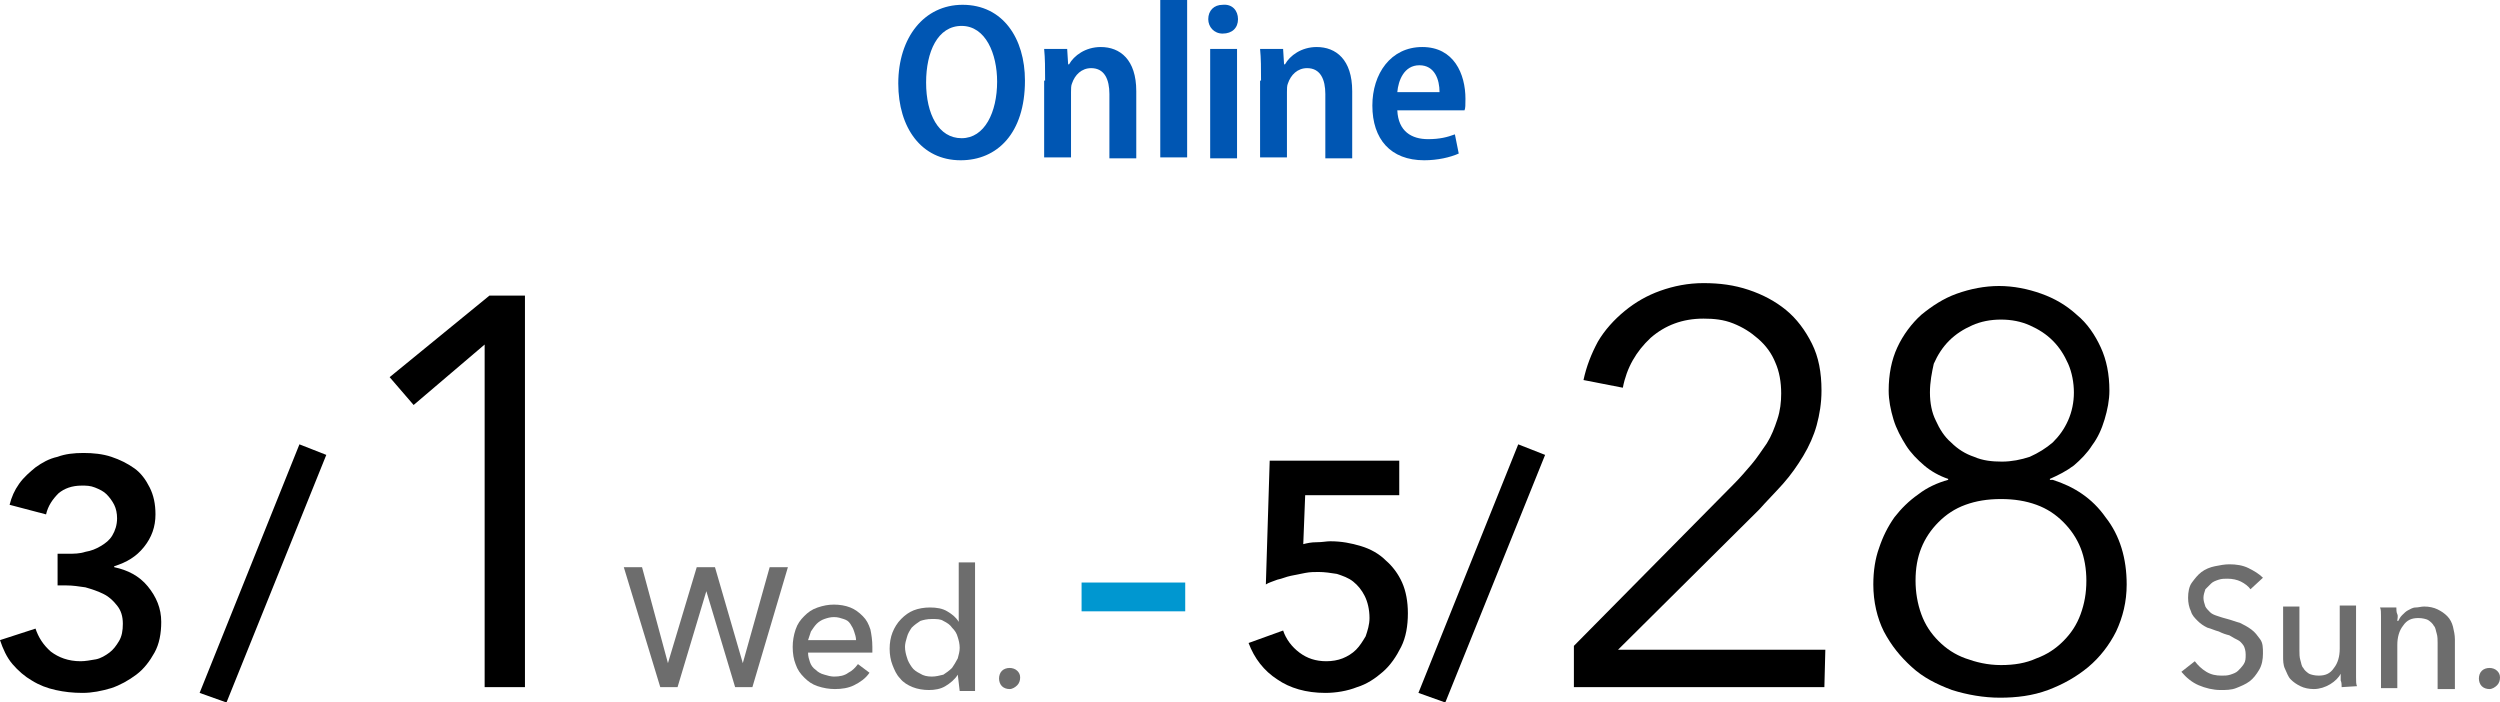
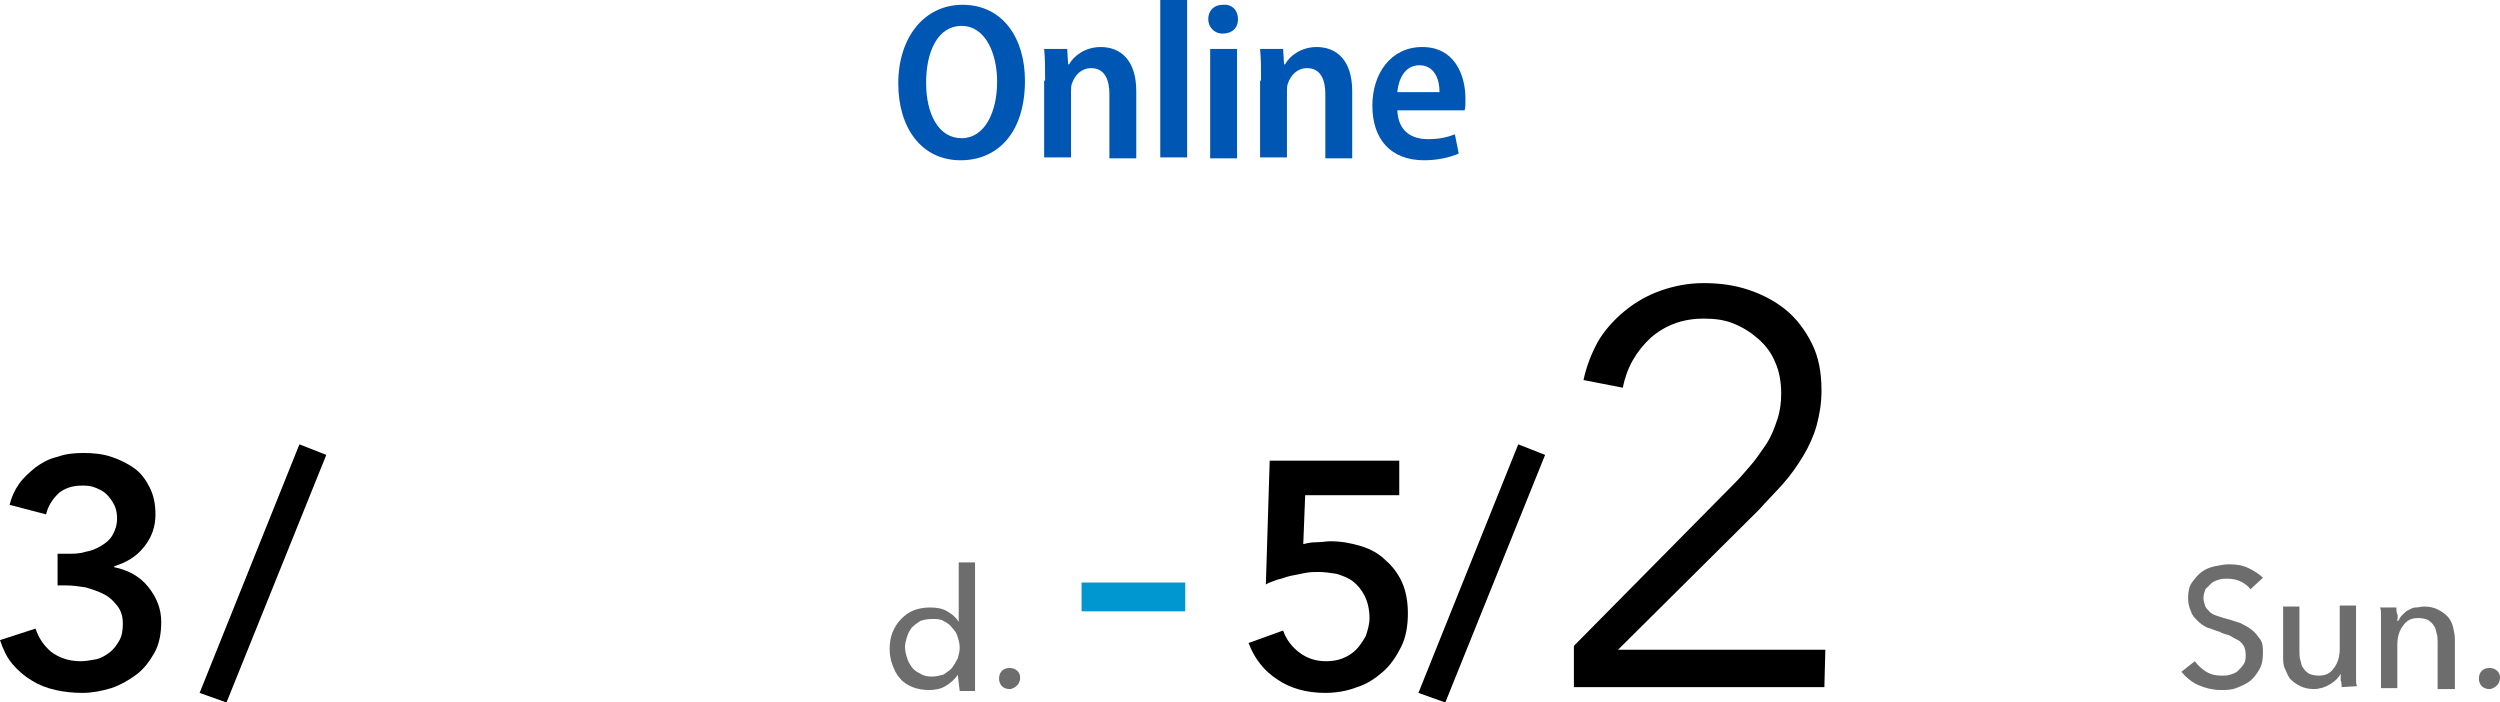
<svg xmlns="http://www.w3.org/2000/svg" version="1.1" id="レイヤー_2_00000148658951236664182240000011549135530852127623_" x="0px" y="0px" width="260.5px" height="73.2px" viewBox="0 0 260.5 73.2" style="enable-background:new 0 0 260.5 73.2;" xml:space="preserve">
  <style type="text/css">
	.st0{fill:#0056B3;}
	.st1{fill:#6D6D6D;}
	.st2{fill:none;stroke:#0097D0;stroke-width:3;stroke-miterlimit:10;}
</style>
  <g>
    <path class="st0" d="M106.8,8.4c0,5.5-2.9,8.3-6.7,8.3c-4.1,0-6.5-3.4-6.5-8c0-4.8,2.7-8.2,6.7-8.2C104.5,0.5,106.8,4,106.8,8.4z    M96.5,8.6c0,3.3,1.3,5.8,3.7,5.8c2.4,0,3.7-2.7,3.7-5.9c0-2.9-1.2-5.8-3.7-5.8C97.7,2.7,96.5,5.4,96.5,8.6z" />
    <path class="st0" d="M108.9,8.4c0-1.3,0-2.3-0.1-3.3h2.4l0.1,1.6h0.1c0.5-0.9,1.7-1.8,3.3-1.8c2,0,3.7,1.3,3.7,4.6v7h-2.8V9.8   c0-1.5-0.5-2.7-1.9-2.7c-1,0-1.7,0.7-2,1.6c-0.1,0.2-0.1,0.6-0.1,0.9v6.8h-2.8v-8H108.9z" />
    <path class="st0" d="M120.9,0h2.8v16.4h-2.8V0z" />
    <path class="st0" d="M129,2c0,0.9-0.6,1.5-1.6,1.5c-0.9,0-1.5-0.7-1.5-1.5c0-0.9,0.6-1.5,1.5-1.5C128.4,0.4,129,1.1,129,2z    M126.1,16.4V5.1h2.8v11.4h-2.8V16.4z" />
    <path class="st0" d="M131.4,8.4c0-1.3,0-2.3-0.1-3.3h2.4l0.1,1.6h0.1c0.5-0.9,1.7-1.8,3.3-1.8c2,0,3.7,1.3,3.7,4.6v7h-2.8V9.8   c0-1.5-0.5-2.7-1.9-2.7c-1,0-1.7,0.7-2,1.6c-0.1,0.2-0.1,0.6-0.1,0.9v6.8h-2.8v-8H131.4z" />
    <path class="st0" d="M145.6,11.5c0.1,2.2,1.5,3,3.2,3c1.2,0,2-0.2,2.8-0.5l0.4,2c-0.9,0.4-2.2,0.7-3.6,0.7c-3.5,0-5.4-2.2-5.4-5.7   c0-3.3,1.9-6.1,5.2-6.1s4.5,2.8,4.5,5.4c0,0.6,0,1-0.1,1.2C152.6,11.5,145.6,11.5,145.6,11.5z M150,9.6c0-1.3-0.5-2.8-2.1-2.8   s-2.2,1.6-2.3,2.8H150z" />
  </g>
  <g>
    <g>
      <path d="M6,57.7h1.1c0.6,0,1.2,0,1.8-0.2c0.6-0.1,1.1-0.3,1.6-0.6s0.9-0.6,1.2-1.1s0.5-1.1,0.5-1.8c0-0.5-0.1-1-0.3-1.4    s-0.5-0.8-0.8-1.1s-0.7-0.5-1.2-0.7S9,50.6,8.5,50.6c-1,0-1.8,0.3-2.4,0.8C5.5,52,5,52.7,4.8,53.6l-3.8-1c0.2-0.8,0.5-1.5,1-2.2    s1.1-1.2,1.7-1.7c0.7-0.5,1.4-0.9,2.3-1.1c0.8-0.3,1.7-0.4,2.7-0.4s2,0.1,2.9,0.4c0.9,0.3,1.7,0.7,2.4,1.2s1.2,1.2,1.6,2    c0.4,0.8,0.6,1.7,0.6,2.8c0,1.3-0.4,2.4-1.2,3.4s-1.8,1.6-3.1,2v0.1c1.4,0.3,2.6,0.9,3.5,2s1.4,2.3,1.4,3.7c0,1.2-0.2,2.3-0.7,3.2    c-0.5,0.9-1.1,1.7-1.9,2.3c-0.8,0.6-1.7,1.1-2.6,1.4c-1,0.3-2,0.5-3,0.5s-1.9-0.1-2.8-0.3c-0.9-0.2-1.7-0.5-2.5-1    c-0.7-0.4-1.4-1-2-1.7s-1-1.6-1.3-2.5l3.7-1.2c0.3,0.9,0.8,1.7,1.6,2.4c0.8,0.6,1.8,1,3.1,1c0.5,0,1-0.1,1.6-0.2    c0.5-0.1,1-0.4,1.4-0.7c0.4-0.3,0.7-0.7,1-1.2s0.4-1.1,0.4-1.8c0-0.8-0.2-1.4-0.6-1.9s-0.8-0.9-1.4-1.2c-0.6-0.3-1.2-0.5-1.9-0.7    c-0.7-0.1-1.3-0.2-2-0.2H6V57.7z" />
-       <path d="M23.6,73.2l-2.8-1l10.4-25.9l2.8,1.1L23.6,73.2z" />
-       <path d="M54.7,71.6h-4.2V35.9l-7.4,6.3l-2.5-2.9L51,30.8h3.7V71.6z" />
-       <path class="st1" d="M69.6,69.1L69.6,69.1l3-10h1.9l2.9,10l0,0l2.8-10h1.9l-3.7,12.5h-1.8l-3-10l0,0l-3,10h-1.8L65,59.1h1.9    L69.6,69.1z" />
-       <path class="st1" d="M90.9,67.4c0,0.1,0,0.2,0,0.3c0,0.1,0,0.2,0,0.3h-6.7c0,0.4,0.1,0.7,0.2,1s0.3,0.6,0.6,0.8    c0.2,0.2,0.5,0.4,0.9,0.5c0.3,0.1,0.7,0.2,1,0.2c0.6,0,1.1-0.1,1.5-0.4c0.4-0.2,0.7-0.5,1-0.9l1.2,0.9c-0.4,0.6-1,1-1.6,1.3    s-1.3,0.4-2,0.4c-0.6,0-1.2-0.1-1.8-0.3s-1-0.5-1.4-0.9s-0.7-0.8-0.9-1.4c-0.2-0.5-0.3-1.1-0.3-1.8c0-0.6,0.1-1.2,0.3-1.8    s0.5-1,0.9-1.4s0.8-0.7,1.4-0.9s1.1-0.3,1.7-0.3s1.2,0.1,1.7,0.3s0.9,0.5,1.3,0.9s0.6,0.8,0.8,1.4C90.8,66.1,90.9,66.7,90.9,67.4z     M89.2,66.7c0-0.3-0.1-0.6-0.2-0.9s-0.2-0.5-0.4-0.8s-0.4-0.4-0.7-0.5c-0.3-0.1-0.6-0.2-1-0.2s-0.7,0.1-1,0.2s-0.6,0.3-0.8,0.5    s-0.4,0.5-0.6,0.8c-0.1,0.3-0.2,0.6-0.3,0.9H89.2z" />
+       <path d="M23.6,73.2l-2.8-1l10.4-25.9l2.8,1.1z" />
      <path class="st1" d="M99.8,70.3c-0.3,0.5-0.8,0.9-1.3,1.2c-0.5,0.3-1.1,0.4-1.7,0.4s-1.2-0.1-1.7-0.3s-1-0.5-1.3-0.9    c-0.4-0.4-0.6-0.9-0.8-1.4s-0.3-1.1-0.3-1.7s0.1-1.2,0.3-1.7c0.2-0.5,0.5-1,0.9-1.4s0.8-0.7,1.3-0.9s1.1-0.3,1.7-0.3    c0.7,0,1.3,0.1,1.8,0.4c0.5,0.3,0.9,0.6,1.2,1.1l0,0v-6.2h1.7V72H100L99.8,70.3L99.8,70.3z M94.3,67.4c0,0.4,0.1,0.8,0.2,1.1    c0.1,0.4,0.3,0.7,0.5,1s0.5,0.5,0.9,0.7c0.3,0.2,0.7,0.3,1.2,0.3c0.4,0,0.8-0.1,1.2-0.2c0.3-0.2,0.6-0.4,0.9-0.7    c0.2-0.3,0.4-0.6,0.6-1c0.1-0.4,0.2-0.7,0.2-1.1s-0.1-0.8-0.2-1.1c-0.1-0.4-0.3-0.7-0.6-1c-0.2-0.3-0.5-0.5-0.9-0.7    c-0.3-0.2-0.7-0.2-1.2-0.2s-0.9,0.1-1.2,0.2c-0.3,0.2-0.6,0.4-0.9,0.7c-0.2,0.3-0.4,0.6-0.5,1C94.4,66.7,94.3,67.1,94.3,67.4z" />
      <path class="st1" d="M106.3,70.6c0,0.3-0.1,0.6-0.3,0.8s-0.5,0.4-0.8,0.4s-0.6-0.1-0.8-0.3c-0.2-0.2-0.3-0.5-0.3-0.8    s0.1-0.6,0.3-0.8s0.5-0.3,0.8-0.3s0.6,0.1,0.8,0.3S106.3,70.3,106.3,70.6z" />
      <path d="M145.6,51.6H136l-0.2,5.1c0.4-0.1,0.8-0.2,1.4-0.2s1-0.1,1.4-0.1c1.2,0,2.2,0.2,3.2,0.5s1.9,0.8,2.6,1.5    c0.7,0.6,1.3,1.4,1.7,2.3c0.4,0.9,0.6,2,0.6,3.2c0,1.3-0.2,2.5-0.7,3.5s-1.1,1.9-1.9,2.6s-1.7,1.3-2.7,1.6c-1,0.4-2.2,0.6-3.3,0.6    c-2,0-3.7-0.5-5-1.4c-1.4-0.9-2.4-2.2-3-3.8l3.6-1.3c0.3,0.9,0.9,1.7,1.7,2.3c0.8,0.6,1.7,0.9,2.8,0.9c0.6,0,1.2-0.1,1.7-0.3    c0.5-0.2,1-0.5,1.4-0.9s0.7-0.9,1-1.4c0.2-0.6,0.4-1.2,0.4-1.9c0-0.9-0.2-1.7-0.5-2.3s-0.7-1.1-1.2-1.5s-1.1-0.6-1.7-0.8    c-0.6-0.1-1.3-0.2-1.9-0.2c-0.4,0-0.9,0-1.4,0.1s-1,0.2-1.5,0.3s-0.9,0.3-1.4,0.4c-0.5,0.2-0.9,0.3-1.2,0.5l0.4-12.9h13.5v3.6    H145.6z" />
      <path d="M150.6,73.2l-2.8-1l10.4-25.9l2.8,1.1L150.6,73.2z" />
      <path d="M190.1,71.6H164v-4.3l16.7-16.9c0.6-0.6,1.2-1.3,1.8-2s1.1-1.5,1.6-2.2c0.5-0.8,0.8-1.6,1.1-2.5s0.4-1.8,0.4-2.7    c0-1.2-0.2-2.3-0.6-3.2c-0.4-1-1-1.8-1.8-2.5s-1.6-1.2-2.6-1.6s-2-0.5-3.1-0.5c-2.2,0-4,0.7-5.5,2c-1.5,1.4-2.5,3.1-2.9,5.2    l-4.1-0.8c0.3-1.4,0.8-2.7,1.5-4c0.7-1.2,1.7-2.3,2.8-3.2c1.1-0.9,2.3-1.6,3.7-2.1s2.9-0.8,4.5-0.8c1.7,0,3.2,0.2,4.7,0.7    s2.8,1.2,3.9,2.1c1.1,0.9,2,2.1,2.7,3.5s1,3,1,4.9c0,1.3-0.2,2.5-0.5,3.6s-0.8,2.2-1.4,3.2c-0.6,1-1.3,2-2.1,2.9s-1.7,1.8-2.5,2.7    l-14.7,14.6h21.6L190.1,71.6L190.1,71.6z" />
-       <path d="M213.9,50c2.2,0.7,4.1,1.9,5.5,3.9c1.5,1.9,2.2,4.3,2.2,7c0,1.8-0.4,3.4-1.1,4.9c-0.7,1.4-1.7,2.7-2.9,3.7    s-2.6,1.8-4.2,2.4c-1.6,0.6-3.3,0.8-5,0.8s-3.4-0.3-5-0.8c-1.6-0.6-3-1.3-4.2-2.4s-2.1-2.2-2.9-3.7c-0.7-1.4-1.1-3.1-1.1-4.9    c0-1.4,0.2-2.7,0.6-3.8c0.4-1.2,0.9-2.2,1.6-3.2c0.7-0.9,1.5-1.7,2.5-2.4c0.9-0.7,2-1.2,3.1-1.5v-0.1c-0.9-0.3-1.8-0.8-2.5-1.4    c-0.7-0.6-1.4-1.3-1.9-2.1s-1-1.7-1.3-2.7s-0.5-2-0.5-3c0-1.7,0.3-3.2,0.9-4.5c0.6-1.3,1.5-2.5,2.5-3.4c1.1-0.9,2.3-1.7,3.7-2.2    s2.9-0.8,4.4-0.8s3,0.3,4.4,0.8s2.6,1.2,3.7,2.2c1.1,0.9,1.9,2.1,2.5,3.4c0.6,1.3,0.9,2.8,0.9,4.5c0,1-0.2,2-0.5,3    s-0.7,1.9-1.3,2.7c-0.5,0.8-1.2,1.5-1.9,2.1c-0.8,0.6-1.6,1-2.5,1.4V50H213.9z M199.6,60.5c0,1.2,0.2,2.4,0.6,3.5    c0.4,1.1,1,2,1.8,2.8s1.7,1.4,2.8,1.8s2.3,0.7,3.7,0.7s2.6-0.2,3.7-0.7c1.1-0.4,2-1,2.8-1.8s1.4-1.7,1.8-2.8s0.6-2.2,0.6-3.5    c0-1.2-0.2-2.4-0.6-3.4c-0.4-1-1-1.9-1.8-2.7s-1.7-1.4-2.8-1.8s-2.3-0.6-3.7-0.6s-2.6,0.2-3.7,0.6c-1.1,0.4-2,1-2.8,1.8    s-1.4,1.7-1.8,2.7S199.6,59.2,199.6,60.5z M201.1,40.9c0,1.1,0.2,2.1,0.6,2.9c0.4,0.9,0.9,1.7,1.6,2.3c0.7,0.7,1.5,1.2,2.4,1.5    c0.9,0.4,1.9,0.5,2.9,0.5s2-0.2,2.9-0.5c0.9-0.4,1.7-0.9,2.4-1.5c0.7-0.7,1.2-1.4,1.6-2.3c0.4-0.9,0.6-1.9,0.6-2.9s-0.2-2.1-0.6-3    c-0.4-0.9-0.9-1.7-1.6-2.4c-0.7-0.7-1.5-1.2-2.4-1.6c-0.9-0.4-1.9-0.6-3-0.6s-2.1,0.2-3,0.6c-0.9,0.4-1.7,0.9-2.4,1.6    c-0.7,0.7-1.2,1.5-1.6,2.4C201.3,38.8,201.1,39.8,201.1,40.9z" />
      <path class="st1" d="M234.5,61.4c-0.2-0.3-0.6-0.6-1-0.8s-0.9-0.3-1.4-0.3c-0.3,0-0.6,0-0.9,0.1c-0.3,0.1-0.6,0.2-0.8,0.4    s-0.4,0.4-0.6,0.6c-0.1,0.3-0.2,0.6-0.2,0.9c0,0.3,0.1,0.6,0.2,0.9c0.1,0.2,0.3,0.4,0.5,0.6s0.5,0.3,0.8,0.4s0.6,0.2,1,0.3    c0.4,0.1,0.9,0.3,1.3,0.4c0.4,0.2,0.8,0.4,1.2,0.7c0.4,0.3,0.6,0.6,0.9,1s0.3,0.9,0.3,1.5s-0.1,1.2-0.4,1.7s-0.6,0.9-1,1.2    c-0.4,0.3-0.9,0.5-1.4,0.7s-1.1,0.2-1.6,0.2c-0.8,0-1.6-0.2-2.3-0.5s-1.3-0.8-1.8-1.4l1.4-1.1c0.3,0.4,0.7,0.8,1.2,1.1    c0.5,0.3,1,0.4,1.6,0.4c0.3,0,0.6,0,0.9-0.1c0.3-0.1,0.6-0.2,0.8-0.4c0.2-0.2,0.4-0.4,0.6-0.7c0.2-0.3,0.2-0.6,0.2-1    s-0.1-0.7-0.2-0.9c-0.2-0.3-0.4-0.5-0.6-0.6s-0.6-0.3-0.9-0.5c-0.4-0.1-0.7-0.2-1.1-0.4c-0.4-0.1-0.8-0.3-1.2-0.4    c-0.4-0.2-0.7-0.4-1-0.7s-0.6-0.6-0.7-1c-0.2-0.4-0.3-0.9-0.3-1.4c0-0.6,0.1-1.2,0.4-1.6c0.3-0.4,0.6-0.8,1-1.1s0.9-0.5,1.4-0.6    s1-0.2,1.5-0.2c0.7,0,1.4,0.1,2,0.4s1.1,0.6,1.5,1L234.5,61.4z" />
      <path class="st1" d="M244,71.6c0-0.2,0-0.5-0.1-0.7c0-0.3,0-0.5,0-0.7l0,0c-0.2,0.4-0.6,0.8-1.1,1.1c-0.5,0.3-1.1,0.5-1.7,0.5    c-0.5,0-1-0.1-1.4-0.3c-0.4-0.2-0.7-0.4-1-0.7c-0.3-0.3-0.4-0.7-0.6-1.1s-0.2-0.9-0.2-1.3v-5.2h1.7v4.6c0,0.3,0,0.7,0.1,1    s0.1,0.6,0.3,0.8c0.1,0.2,0.3,0.4,0.6,0.6c0.2,0.1,0.6,0.2,1,0.2c0.7,0,1.2-0.2,1.6-0.8c0.4-0.5,0.6-1.2,0.6-2v-4.5h1.7v6.6    c0,0.2,0,0.5,0,0.9s0,0.7,0.1,0.9L244,71.6L244,71.6z" />
      <path class="st1" d="M249.7,63.3c0,0.2,0,0.5,0.1,0.7c0.1,0.2,0,0.5,0,0.7h0.1c0.1-0.2,0.2-0.4,0.4-0.6c0.2-0.2,0.4-0.4,0.6-0.5    c0.2-0.1,0.5-0.3,0.8-0.3s0.6-0.1,0.9-0.1c0.5,0,1,0.1,1.4,0.3s0.7,0.4,1,0.7c0.3,0.3,0.5,0.7,0.6,1.1s0.2,0.9,0.2,1.3v5.2H254V67    c0-0.3,0-0.7-0.1-1s-0.1-0.6-0.3-0.8c-0.1-0.2-0.3-0.4-0.6-0.6c-0.2-0.1-0.6-0.2-1-0.2c-0.7,0-1.2,0.2-1.6,0.8    c-0.4,0.5-0.6,1.2-0.6,2v4.5h-1.7v-6.6c0-0.2,0-0.5,0-0.9s0-0.7-0.1-0.9C248,63.3,249.7,63.3,249.7,63.3z" />
      <path class="st1" d="M260.5,70.6c0,0.3-0.1,0.6-0.3,0.8s-0.5,0.4-0.8,0.4s-0.6-0.1-0.8-0.3c-0.2-0.2-0.3-0.5-0.3-0.8    s0.1-0.6,0.3-0.8s0.5-0.3,0.8-0.3s0.6,0.1,0.8,0.3S260.5,70.3,260.5,70.6z" />
    </g>
    <line class="st2" x1="112.7" y1="62.2" x2="123.5" y2="62.2" />
  </g>
</svg>